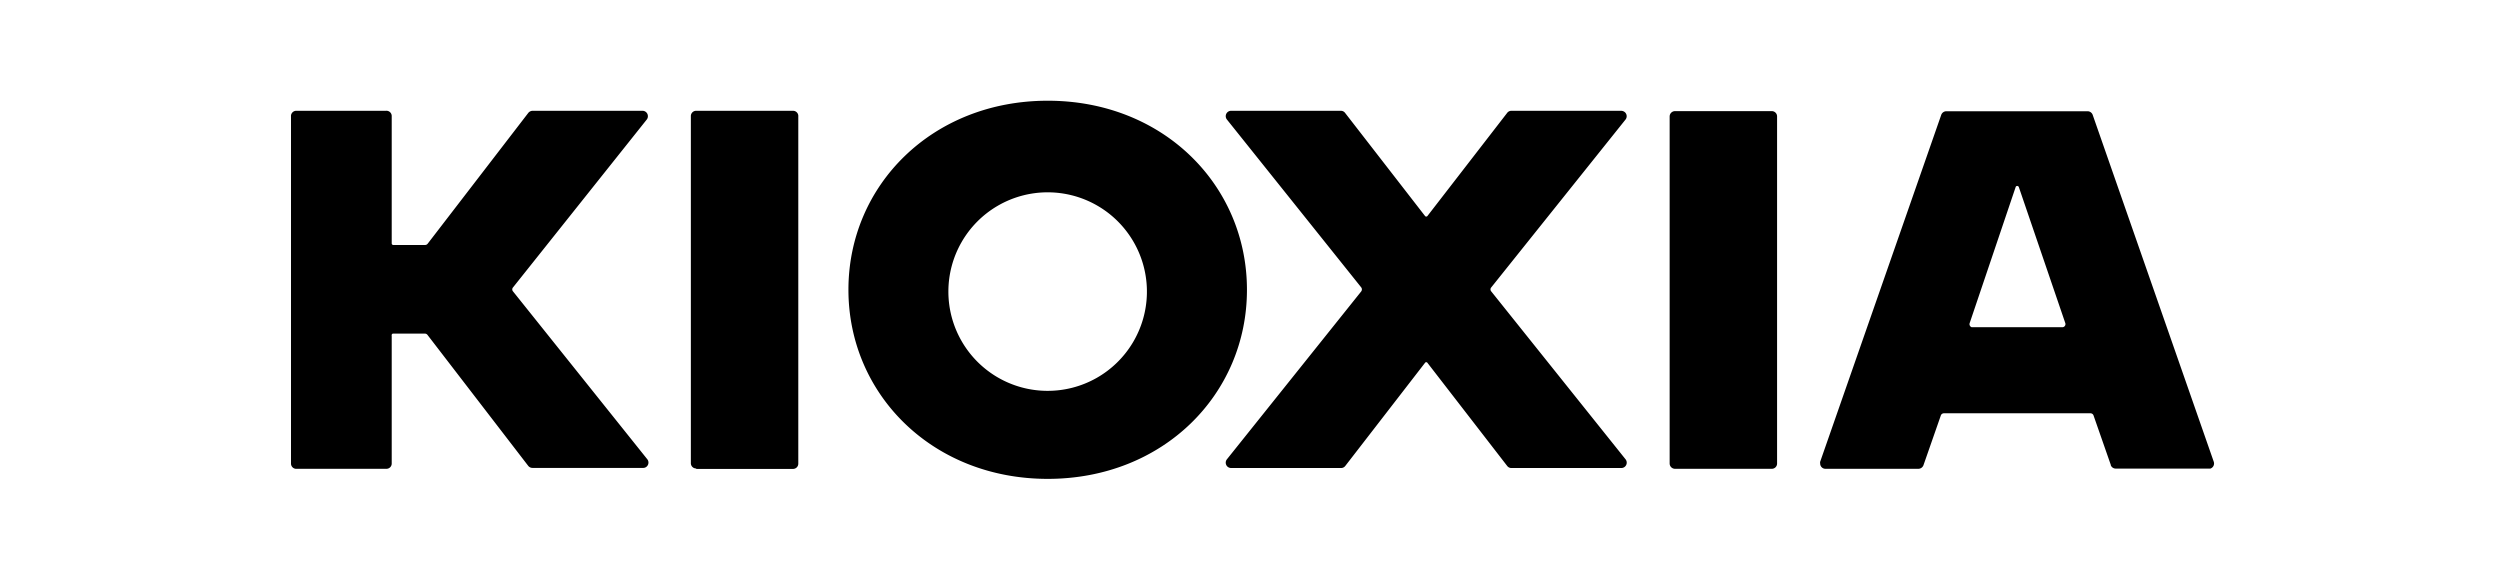
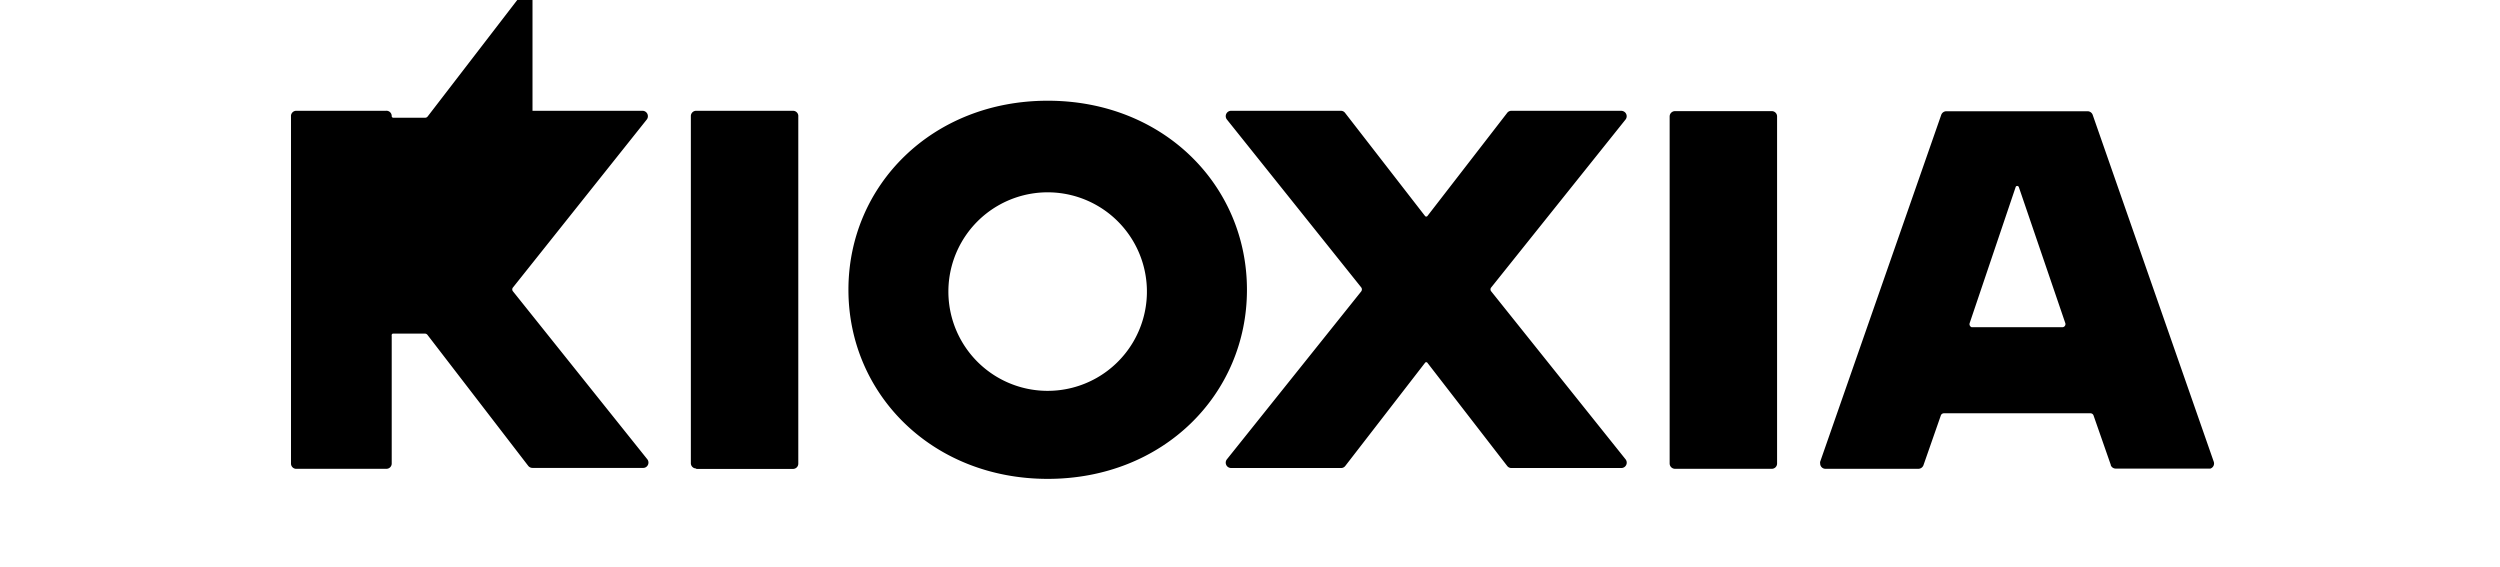
<svg xmlns="http://www.w3.org/2000/svg" width="223.389" height="50.685">
  <g>
    <title>Layer 1</title>
-     <path id="svg_1" d="m47.582,9.9l9.83,0a0.48,0.48 0 0 1 0.48,0.48a0.47,0.47 0 0 1 -0.1,0.3l-11.95,15a0.27,0.27 0 0 0 0,0.36l12,15a0.48,0.48 0 0 1 -0.08,0.67a0.45,0.45 0 0 1 -0.3,0.1l-9.88,0a0.49,0.49 0 0 1 -0.38,-0.18l-9,-11.7a0.29,0.29 0 0 0 -0.23,-0.12l-2.87,0a0.15,0.15 0 0 0 -0.1,0.19l0,11.41a0.47,0.47 0 0 1 -0.48,0.48l-8,0a0.47,0.47 0 0 1 -0.52,-0.48l0,-31a0.47,0.47 0 0 1 0.48,-0.51l8,0a0.47,0.47 0 0 1 0.52,0.48l0,11.37a0.14,0.14 0 0 0 0.14,0.14l2.84,0a0.28,0.28 0 0 0 0.23,-0.11l9,-11.7a0.51,0.51 0 0 1 0.37,-0.18zm63.84,16c0,9.33 -7.48,16.89 -17.8,16.89s-17.81,-7.57 -17.81,-16.9c0,-9.33 7.48,-16.89 17.81,-16.89c10.33,0 17.8,7.56 17.8,16.89l0,0.01zm-8.94,0a8.87,8.87 0 1 0 0,0.31l0,-0.32l0,0.01zm-40.27,16l8.64,0a0.47,0.47 0 0 0 0.48,-0.48l0,-31a0.47,0.47 0 0 0 -0.48,-0.52l-8.64,0a0.47,0.47 0 0 0 -0.48,0.48l0,31a0.47,0.47 0 0 0 0.48,0.48l0,0.04zm82.66,-32l-9.82,0a0.47,0.47 0 0 0 -0.38,0.19l-7.13,9.22a0.14,0.14 0 0 1 -0.2,0l-7.15,-9.22a0.47,0.47 0 0 0 -0.38,-0.19l-9.81,0a0.48,0.48 0 0 0 -0.37,0.78l12,15a0.3,0.3 0 0 1 0,0.36l-12,15a0.48,0.48 0 0 0 0.08,0.68a0.51,0.51 0 0 0 0.3,0.1l9.82,0a0.47,0.47 0 0 0 0.38,-0.19l7.13,-9.22a0.13,0.13 0 0 1 0.2,0l7.13,9.22a0.47,0.47 0 0 0 0.38,0.19l9.83,0a0.48,0.48 0 0 0 0.37,-0.78l-12,-15a0.27,0.27 0 0 1 0,-0.36l12,-15a0.48,0.48 0 0 0 -0.08,-0.67a0.54,0.54 0 0 0 -0.3,-0.11zm43.75,31.67l-1.55,-4.44a0.29,0.29 0 0 0 -0.27,-0.2l-13.11,0a0.29,0.29 0 0 0 -0.27,0.2l-1.55,4.44a0.49,0.49 0 0 1 -0.46,0.32l-8.29,0a0.47,0.47 0 0 1 -0.48,-0.48a0.39,0.39 0 0 1 0,-0.15l10.82,-31a0.49,0.49 0 0 1 0.46,-0.32l12.61,0a0.49,0.49 0 0 1 0.46,0.32l10.82,31a0.48,0.48 0 0 1 -0.3,0.61l-8.45,0a0.47,0.47 0 0 1 -0.46,-0.32l0.02,0.02zm-8.51,-24.86l-4.11,12.16a0.29,0.29 0 0 0 0.18,0.37l8.09,0a0.28,0.28 0 0 0 0.27,-0.38l-4.15,-12.15a0.16,0.16 0 0 0 -0.18,-0.09a0.13,0.13 0 0 0 -0.1,0.09zm-30.44,25.18l8.64,0a0.47,0.47 0 0 0 0.48,-0.48l0,-31a0.47,0.47 0 0 0 -0.48,-0.48l-8.64,0a0.48,0.48 0 0 0 -0.48,0.48l0,31a0.48,0.48 0 0 0 0.48,0.48z" />
+     <path id="svg_1" d="m47.582,9.9l9.83,0a0.48,0.48 0 0 1 0.48,0.48a0.47,0.47 0 0 1 -0.1,0.3l-11.95,15a0.27,0.27 0 0 0 0,0.36l12,15a0.48,0.48 0 0 1 -0.08,0.67a0.45,0.45 0 0 1 -0.3,0.1l-9.88,0a0.49,0.49 0 0 1 -0.38,-0.18l-9,-11.7a0.29,0.29 0 0 0 -0.23,-0.12l-2.87,0a0.15,0.15 0 0 0 -0.1,0.19l0,11.41a0.47,0.47 0 0 1 -0.48,0.48l-8,0a0.47,0.47 0 0 1 -0.52,-0.48l0,-31a0.47,0.47 0 0 1 0.48,-0.51l8,0a0.47,0.47 0 0 1 0.52,0.48a0.14,0.14 0 0 0 0.14,0.14l2.84,0a0.28,0.28 0 0 0 0.23,-0.11l9,-11.7a0.51,0.51 0 0 1 0.37,-0.18zm63.84,16c0,9.33 -7.48,16.89 -17.8,16.89s-17.81,-7.57 -17.81,-16.9c0,-9.33 7.48,-16.89 17.81,-16.89c10.33,0 17.8,7.56 17.8,16.89l0,0.01zm-8.94,0a8.87,8.87 0 1 0 0,0.31l0,-0.32l0,0.01zm-40.27,16l8.64,0a0.47,0.47 0 0 0 0.48,-0.48l0,-31a0.47,0.47 0 0 0 -0.48,-0.52l-8.64,0a0.47,0.47 0 0 0 -0.48,0.48l0,31a0.47,0.47 0 0 0 0.48,0.48l0,0.04zm82.66,-32l-9.82,0a0.47,0.47 0 0 0 -0.38,0.19l-7.13,9.22a0.14,0.14 0 0 1 -0.2,0l-7.15,-9.22a0.47,0.47 0 0 0 -0.38,-0.19l-9.81,0a0.48,0.48 0 0 0 -0.37,0.78l12,15a0.3,0.3 0 0 1 0,0.36l-12,15a0.48,0.48 0 0 0 0.08,0.68a0.51,0.51 0 0 0 0.3,0.1l9.82,0a0.47,0.47 0 0 0 0.38,-0.19l7.13,-9.22a0.13,0.13 0 0 1 0.2,0l7.13,9.22a0.47,0.47 0 0 0 0.38,0.19l9.83,0a0.48,0.48 0 0 0 0.37,-0.78l-12,-15a0.27,0.27 0 0 1 0,-0.36l12,-15a0.48,0.48 0 0 0 -0.08,-0.67a0.54,0.54 0 0 0 -0.3,-0.11zm43.75,31.67l-1.55,-4.44a0.29,0.29 0 0 0 -0.27,-0.2l-13.11,0a0.29,0.29 0 0 0 -0.27,0.2l-1.55,4.44a0.49,0.49 0 0 1 -0.46,0.32l-8.29,0a0.47,0.47 0 0 1 -0.48,-0.48a0.39,0.39 0 0 1 0,-0.15l10.82,-31a0.49,0.49 0 0 1 0.46,-0.32l12.61,0a0.49,0.49 0 0 1 0.46,0.32l10.82,31a0.48,0.48 0 0 1 -0.3,0.61l-8.45,0a0.47,0.47 0 0 1 -0.46,-0.32l0.02,0.02zm-8.51,-24.86l-4.11,12.16a0.29,0.29 0 0 0 0.18,0.37l8.09,0a0.28,0.28 0 0 0 0.27,-0.38l-4.15,-12.15a0.16,0.16 0 0 0 -0.18,-0.09a0.13,0.13 0 0 0 -0.1,0.09zm-30.44,25.18l8.64,0a0.47,0.47 0 0 0 0.48,-0.48l0,-31a0.47,0.47 0 0 0 -0.48,-0.48l-8.64,0a0.48,0.48 0 0 0 -0.48,0.48l0,31a0.48,0.48 0 0 0 0.48,0.48z" />
  </g>
</svg>